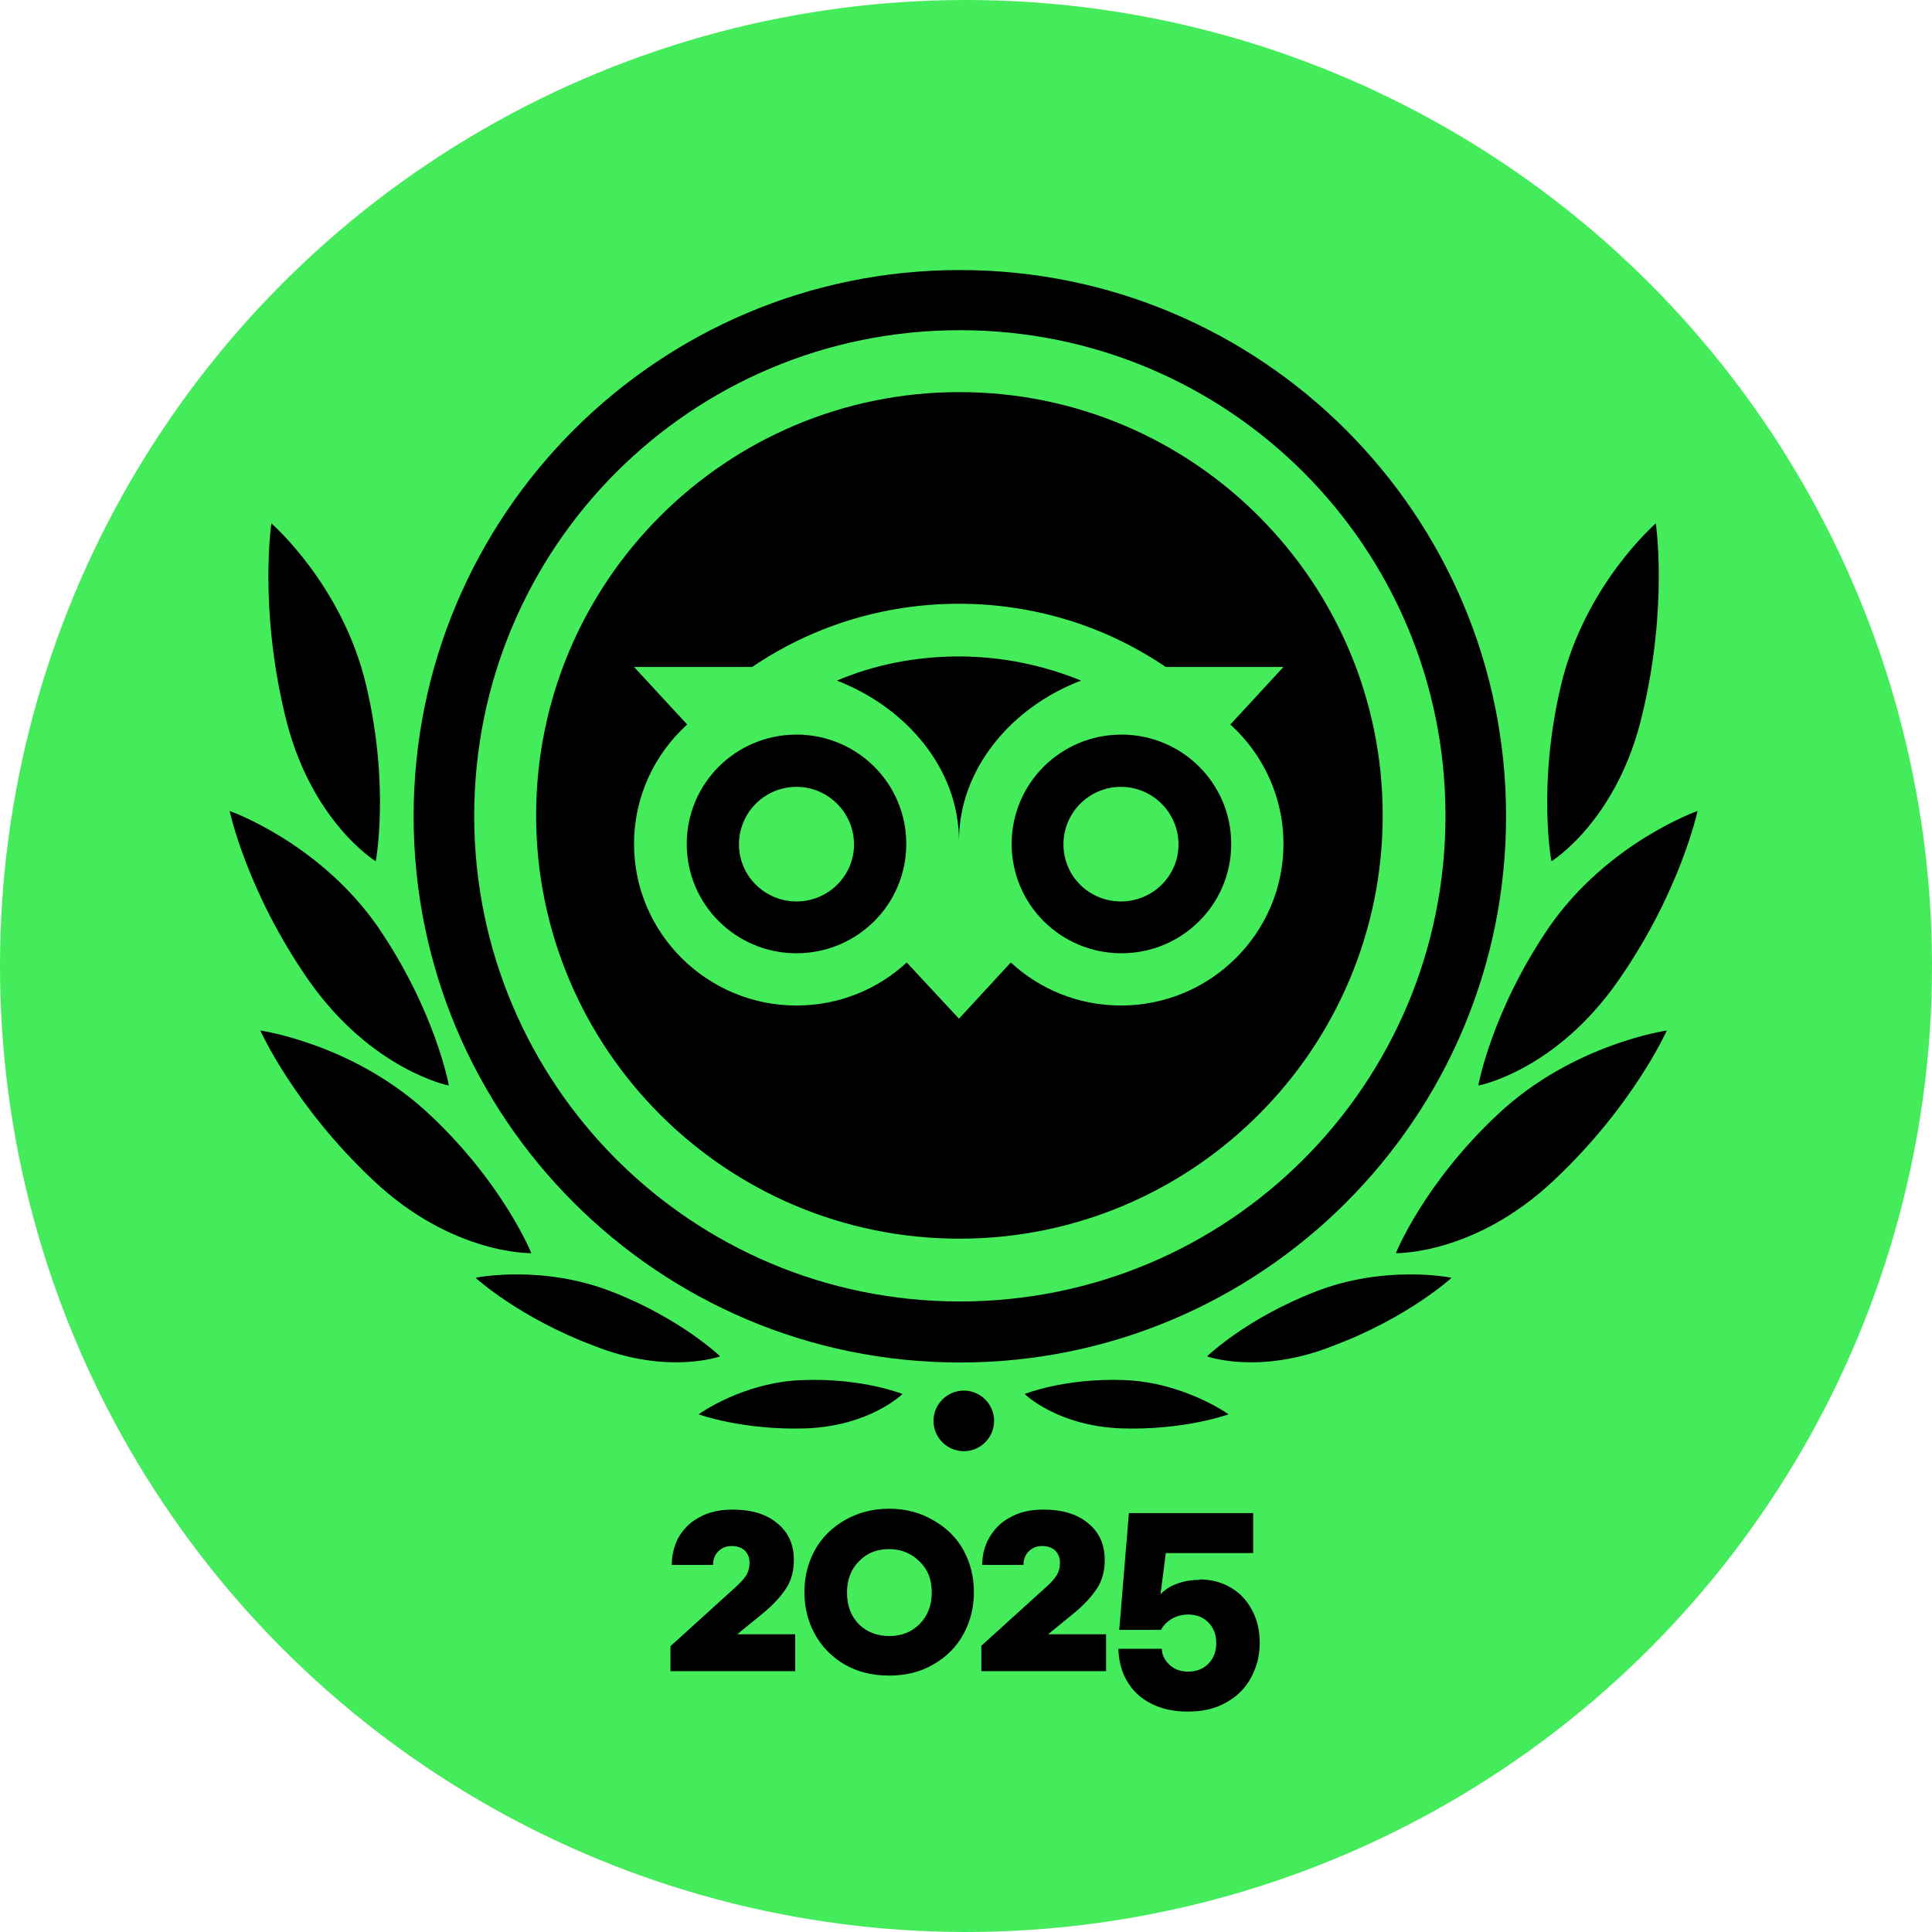
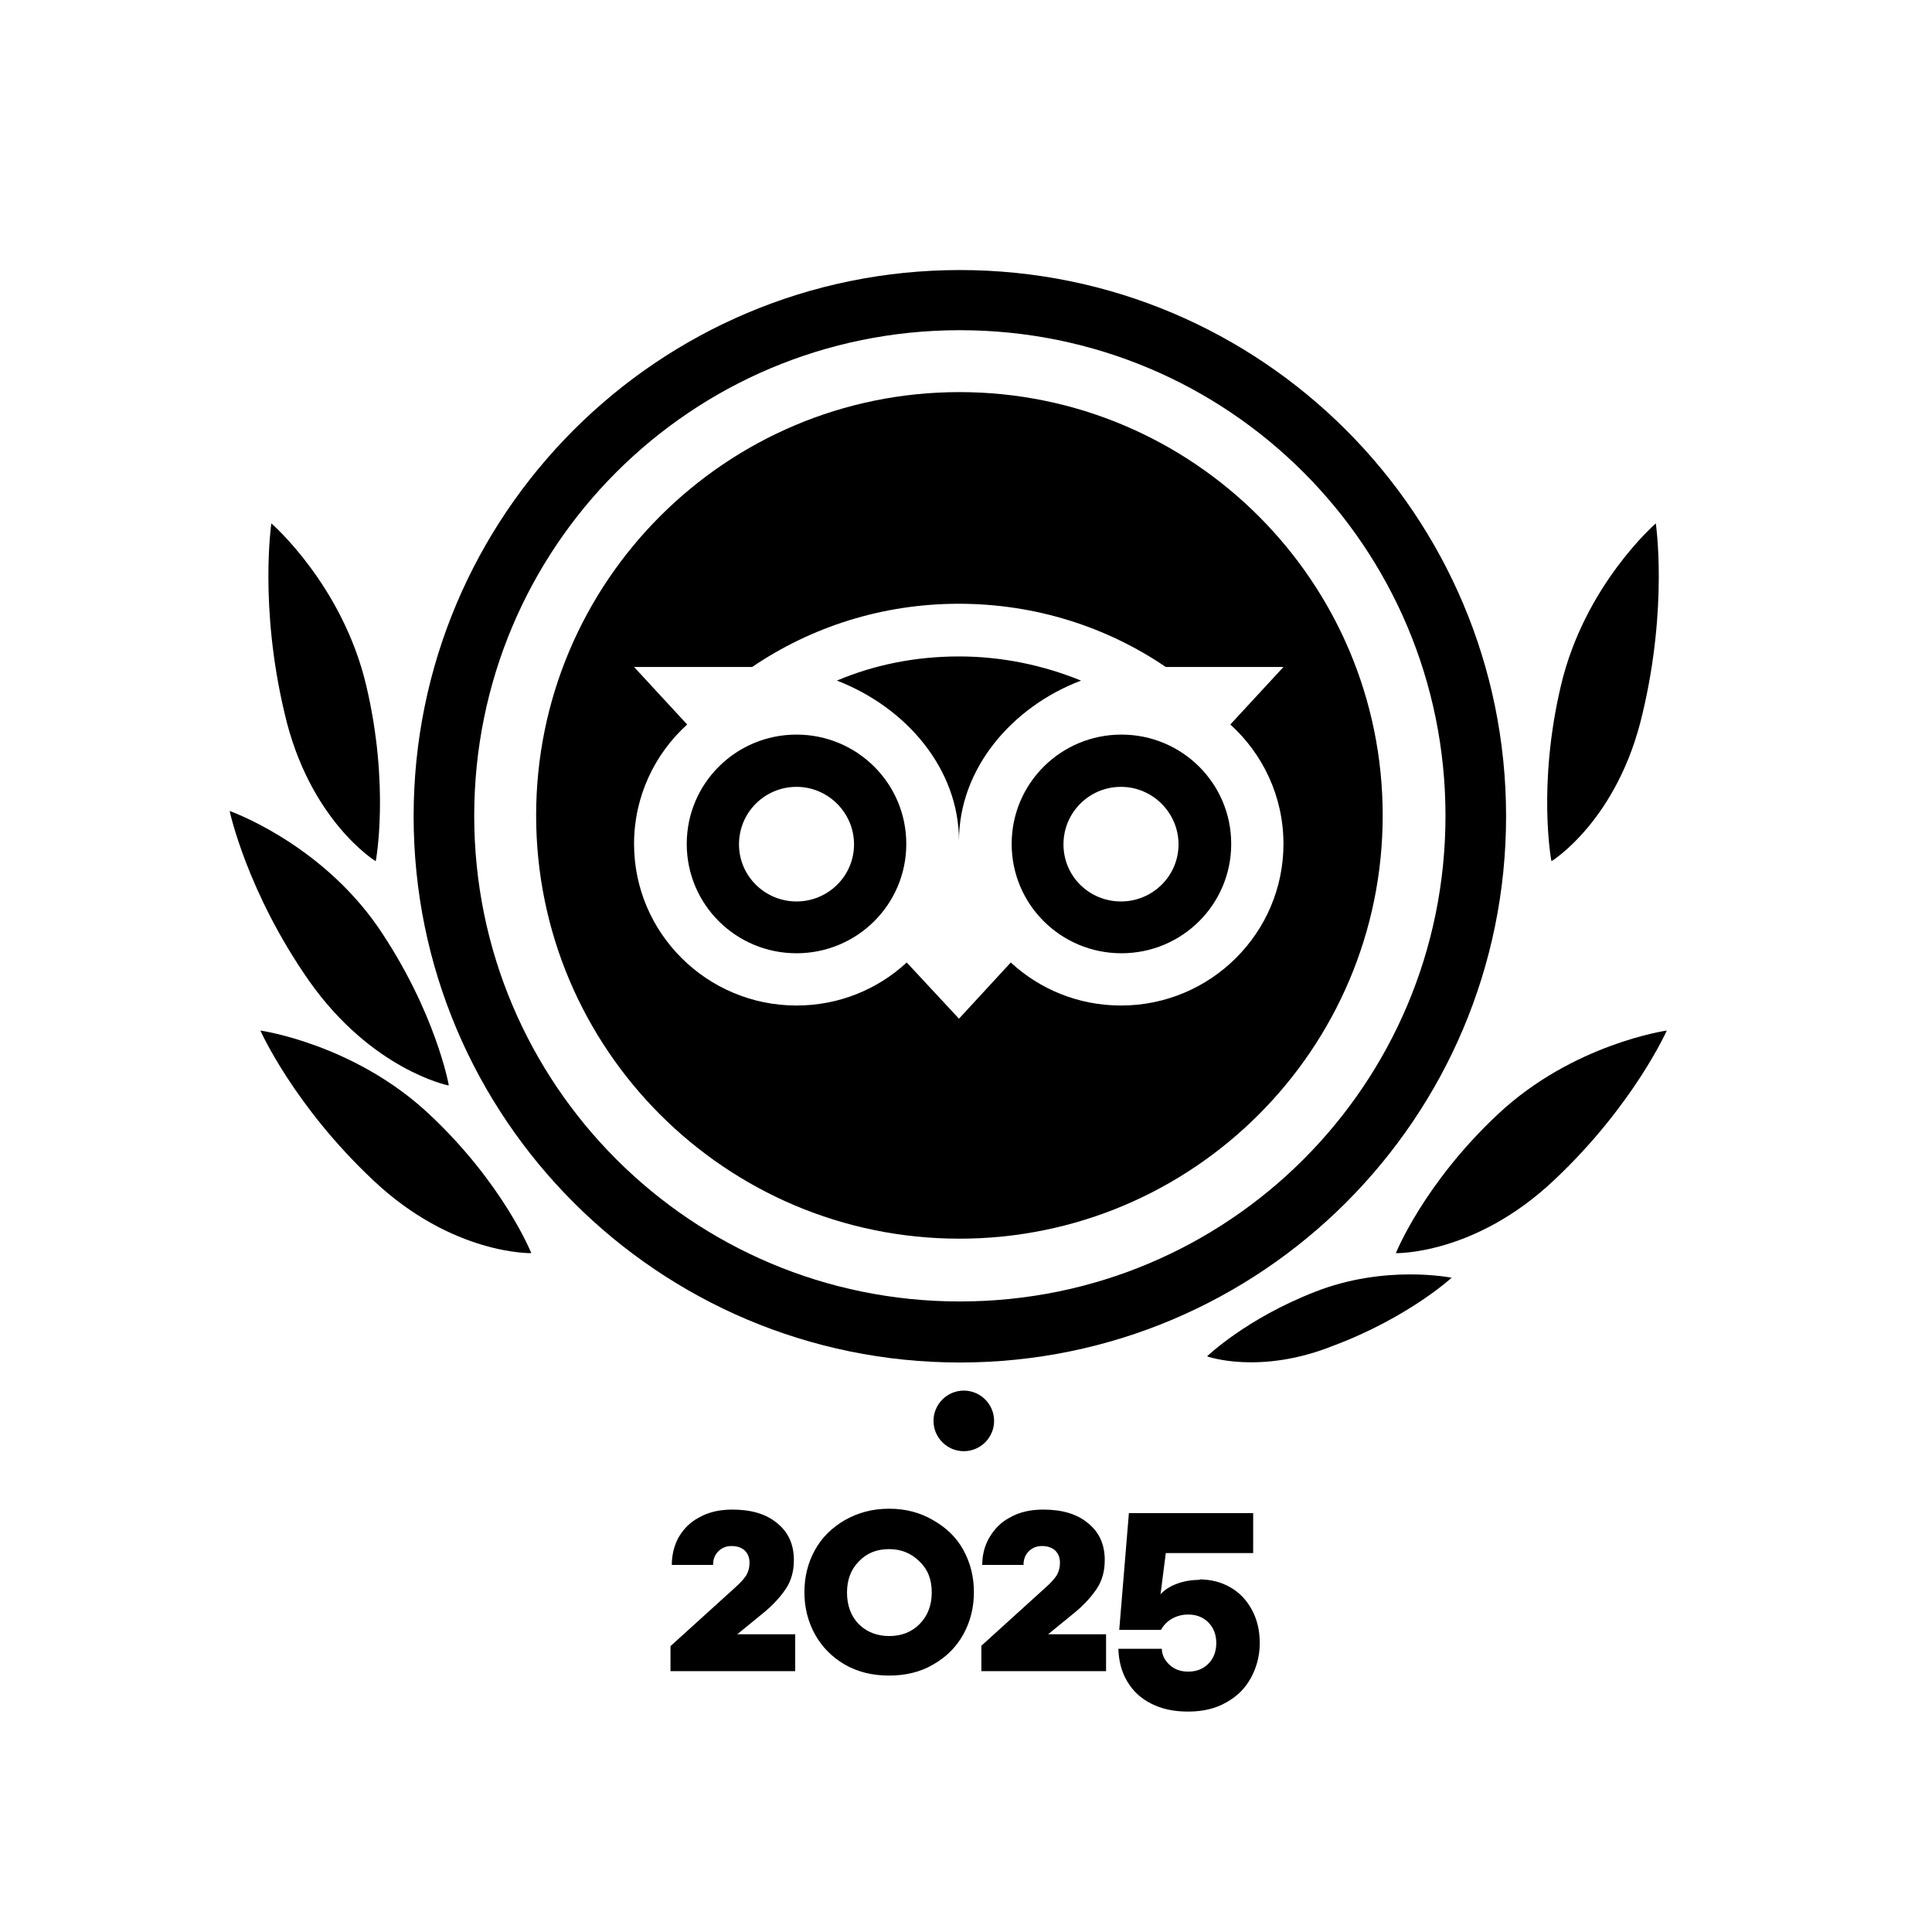
<svg xmlns="http://www.w3.org/2000/svg" id="Layer_1" version="1.1" viewBox="0 0 44 44">
  <defs>
    <style>
      .st0 {
        fill: none;
        isolation: isolate;
        opacity: 0;
        stroke: #000;
        stroke-miterlimit: 10;
        stroke-width: .5px;
      }

      .st1 {
        fill: #44eb5a;
      }

      .st2 {
        display: none;
      }
    </style>
  </defs>
  <g id="Layer_30">
-     <circle class="st1" cx="22" cy="22" r="22" />
-   </g>
+     </g>
  <g id="GUIDES" class="st2">
    <circle class="st0" cx="22" cy="22" r="18" />
    <line class="st0" x1="22" y1="0" x2="22" y2="44" />
    <line class="st0" y1="22" x2="44" y2="22" />
    <rect class="st0" x="4" y="4" width="36" height="36" />
    <line class="st0" x1="4" y1="0" x2="4" y2="44" />
    <line class="st0" x1="40" y1="0" x2="40" y2="44" />
    <line class="st0" y1="4" x2="44" y2="4" />
    <line class="st0" y1="40" x2="44" y2="40" />
  </g>
  <path d="M15.27,37.49l1.5-1.36c.1-.09.18-.18.23-.26.05-.09.07-.18.07-.28,0-.12-.04-.21-.11-.28-.08-.07-.18-.1-.3-.1s-.22.04-.3.12c-.08.08-.12.18-.12.31h-.94c0-.22.05-.43.15-.62.11-.19.26-.35.47-.46.21-.12.46-.18.76-.18.43,0,.77.1,1.02.31.26.21.38.49.38.84,0,.25-.06.47-.18.65-.12.18-.29.37-.51.55l-.6.49h1.32v.84h-2.84v-.58ZM20.25,38.16c-.38,0-.71-.08-1.01-.25-.29-.17-.52-.4-.68-.69s-.24-.61-.24-.96.08-.67.24-.96.39-.51.68-.68c.3-.17.63-.26,1.01-.26s.71.09,1,.26c.3.17.53.39.69.68.16.29.24.61.24.96s-.08.67-.24.96c-.16.29-.39.52-.69.69-.29.17-.63.25-1,.25ZM20.25,37.26c.28,0,.51-.09.69-.27.18-.18.28-.42.28-.72s-.09-.53-.28-.71c-.18-.18-.41-.28-.69-.28s-.51.09-.69.28c-.18.18-.27.42-.27.71s.09.54.27.72c.18.18.42.27.69.27ZM22.34,37.49l1.5-1.36c.1-.09.18-.18.23-.26.05-.09.07-.18.07-.28,0-.12-.04-.21-.11-.28-.08-.07-.18-.1-.3-.1s-.22.04-.3.12c-.08.08-.12.18-.12.31h-.94c0-.22.05-.43.16-.62.11-.19.26-.35.47-.46.21-.12.46-.18.76-.18.43,0,.77.1,1.02.31.26.21.38.49.38.84,0,.25-.06.47-.18.65-.12.18-.29.37-.51.55l-.6.49h1.32v.84h-2.84v-.58ZM27.31,35.97c.27,0,.5.06.71.18.21.12.37.29.49.51.12.22.18.47.18.76s-.07.55-.2.79c-.13.24-.31.42-.56.56-.24.14-.53.21-.87.21s-.6-.06-.84-.18c-.24-.12-.42-.29-.55-.51-.13-.22-.19-.46-.2-.74h.99c0,.14.07.27.18.37.11.1.25.15.42.15.19,0,.34-.06.46-.18.12-.12.18-.28.18-.47s-.06-.35-.18-.47c-.12-.12-.27-.18-.46-.18-.13,0-.25.03-.36.09-.11.06-.2.15-.26.26h-.95l.22-2.66h2.83v.91h-1.99l-.12.94c.09-.1.21-.18.37-.24.16-.06.33-.09.53-.09Z" />
  <path d="M21.86,6.15c-6.87,0-12.44,5.57-12.44,12.44s5.57,12.44,12.44,12.44,12.44-5.57,12.44-12.44-5.57-12.44-12.44-12.44ZM21.86,29.64c-6.11,0-11.06-4.94-11.06-11.06s4.94-11.06,11.06-11.06,11.06,4.94,11.06,11.06-4.94,11.06-11.06,11.06Z" />
  <path d="M12.1,28.54s-.63-1.58-2.33-3.17c-1.71-1.6-3.84-1.9-3.84-1.9,0,0,.76,1.71,2.57,3.41,1.81,1.71,3.61,1.66,3.61,1.66Z" />
-   <path d="M16.4,30.89s-.89-.86-2.46-1.47c-1.6-.63-3.11-.32-3.11-.32,0,0,.99.91,2.7,1.55,1.68.67,2.87.24,2.87.24Z" />
-   <path d="M20.56,31.75s-.91-.37-2.27-.32c-1.36.04-2.38.78-2.38.78,0,0,1.01.37,2.46.32,1.45-.06,2.18-.78,2.18-.78Z" />
-   <path d="M10.22,24.71s-.3-1.68-1.62-3.61c-1.34-1.92-3.37-2.63-3.37-2.63,0,0,.39,1.84,1.81,3.87,1.43,2.03,3.17,2.38,3.17,2.38Z" />
+   <path d="M10.22,24.71s-.3-1.68-1.62-3.61c-1.34-1.92-3.37-2.63-3.37-2.63,0,0,.39,1.84,1.81,3.87,1.43,2.03,3.17,2.38,3.17,2.38" />
  <path d="M8.56,19.6s.32-1.71-.22-3.99c-.54-2.29-2.16-3.69-2.16-3.69,0,0-.28,1.88.3,4.32.56,2.44,2.07,3.37,2.07,3.37Z" />
  <path d="M31.79,28.54s.63-1.58,2.33-3.17c1.71-1.6,3.84-1.9,3.84-1.9,0,0-.76,1.71-2.57,3.41-1.81,1.71-3.61,1.66-3.61,1.66Z" />
  <path d="M27.49,30.89s.89-.86,2.46-1.47c1.6-.63,3.11-.32,3.11-.32,0,0-.99.91-2.7,1.55-1.68.67-2.87.24-2.87.24Z" />
-   <path d="M23.33,31.75s.91-.37,2.27-.32,2.38.78,2.38.78c0,0-1.01.37-2.46.32-1.45-.06-2.18-.78-2.18-.78Z" />
-   <path d="M33.67,24.71s.3-1.68,1.62-3.61c1.34-1.92,3.37-2.63,3.37-2.63,0,0-.39,1.84-1.81,3.87-1.43,2.05-3.17,2.38-3.17,2.38Z" />
  <path d="M35.33,19.6s-.32-1.71.22-3.99c.54-2.29,2.16-3.69,2.16-3.69,0,0,.28,1.88-.3,4.32-.56,2.44-2.07,3.37-2.07,3.37Z" />
  <path d="M21.95,33.05c.38,0,.69-.31.69-.69s-.31-.69-.69-.69-.69.31-.69.69.31.69.69.69Z" />
  <path d="M21.85,8.93c5.32,0,9.64,4.32,9.64,9.64s-4.32,9.64-9.64,9.64-9.64-4.32-9.64-9.64c0-5.32,4.32-9.64,9.64-9.64ZM21.84,13.75c-1.75,0-3.37.53-4.71,1.44h-2.69l1.21,1.31c-.74.67-1.21,1.64-1.21,2.72,0,2.03,1.66,3.68,3.7,3.68.97,0,1.85-.37,2.51-.98l1.19,1.28,1.18-1.28c.66.61,1.54.98,2.51.98,2.04,0,3.7-1.65,3.7-3.68,0-1.08-.47-2.05-1.21-2.72l1.21-1.31h-2.68c-1.34-.91-2.96-1.44-4.72-1.44ZM18.14,16.73c1.38,0,2.5,1.11,2.5,2.49,0,1.38-1.12,2.49-2.5,2.49s-2.5-1.11-2.5-2.49c0-1.38,1.12-2.49,2.5-2.49ZM25.54,16.73c1.38,0,2.5,1.11,2.5,2.49,0,1.38-1.12,2.49-2.5,2.49s-2.5-1.11-2.5-2.49,1.12-2.49,2.5-2.49ZM18.14,17.92c-.72,0-1.31.58-1.31,1.31,0,.72.59,1.3,1.31,1.3s1.31-.58,1.31-1.3c0-.72-.59-1.31-1.31-1.31ZM25.53,17.92c-.72,0-1.31.58-1.31,1.31s.59,1.3,1.31,1.3,1.31-.58,1.31-1.3-.59-1.31-1.31-1.31ZM21.84,14.95c.98,0,1.92.2,2.78.55-1.58.6-2.78,2.01-2.78,3.65,0-1.64-1.2-3.04-2.78-3.65.85-.36,1.79-.55,2.78-.55Z" />
</svg>